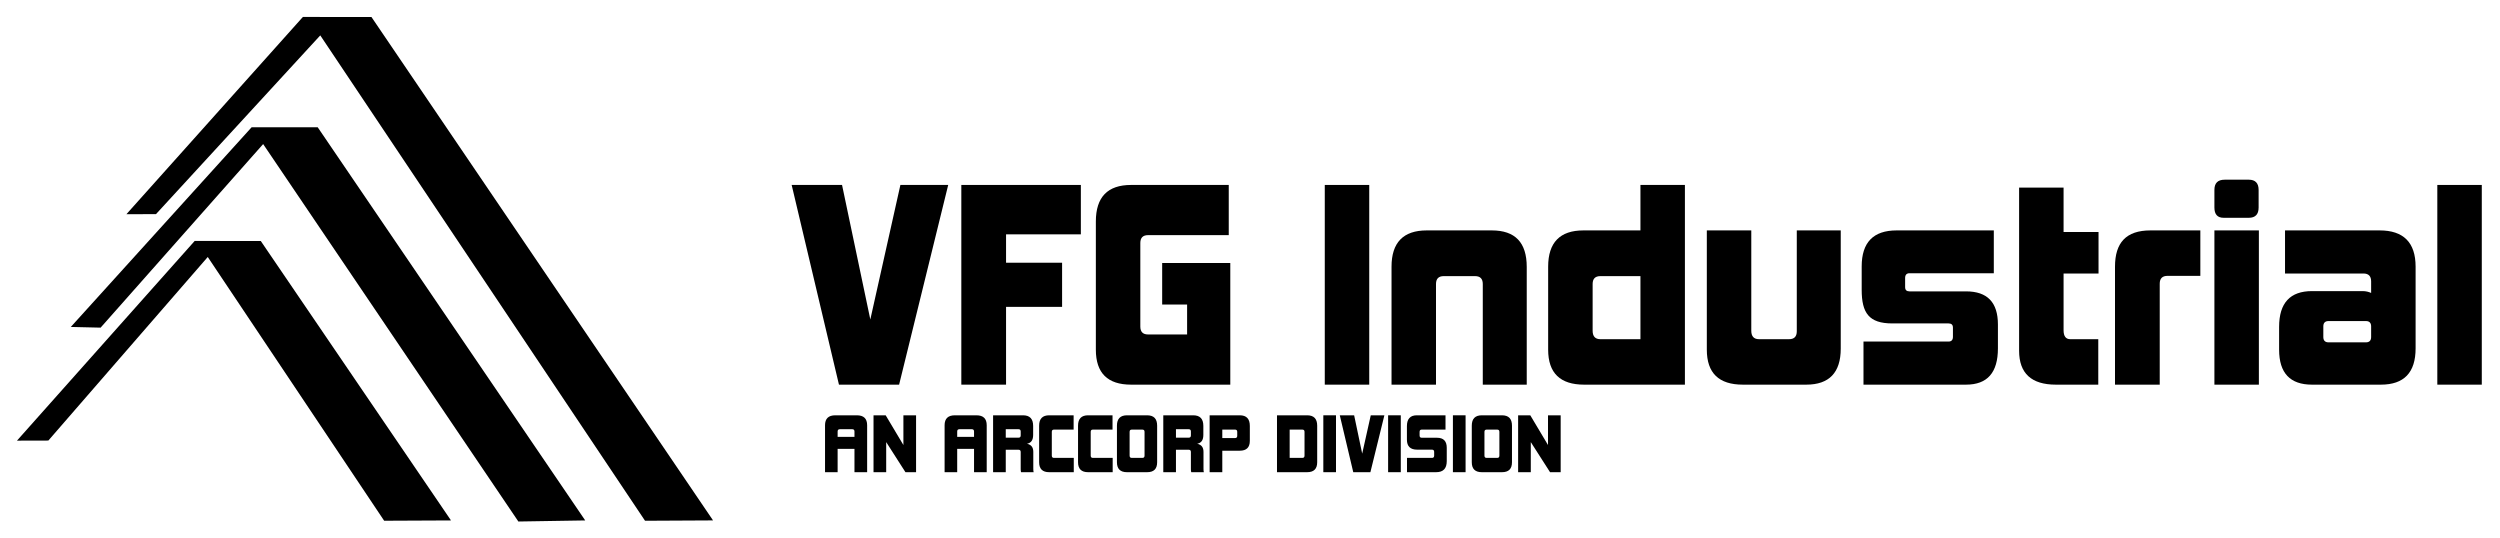
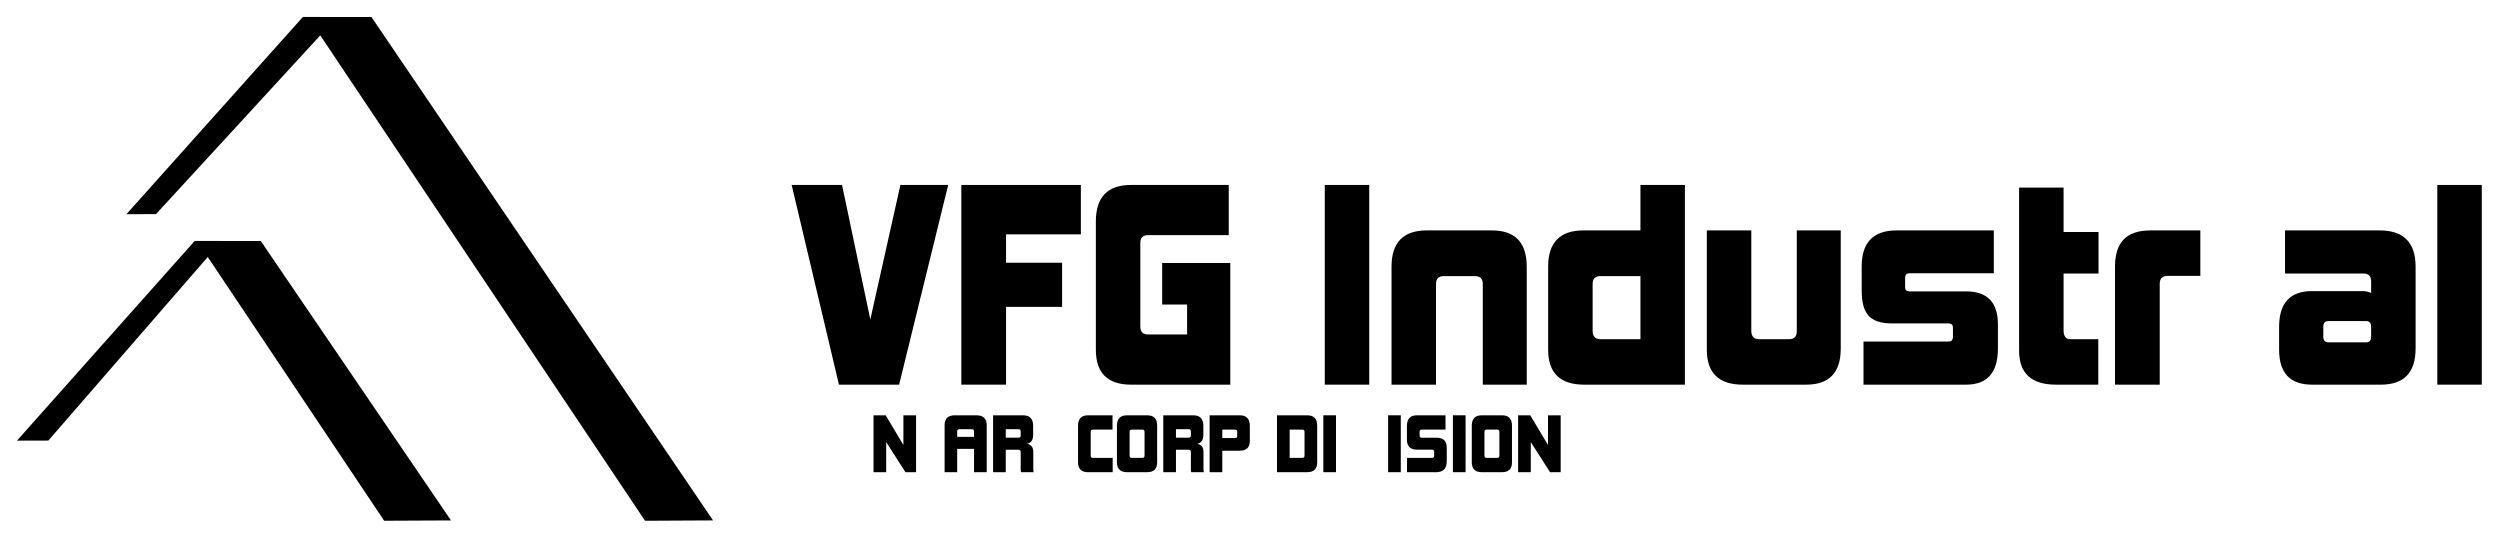
<svg xmlns="http://www.w3.org/2000/svg" xmlns:ns1="http://www.inkscape.org/namespaces/inkscape" xmlns:ns2="http://sodipodi.sourceforge.net/DTD/sodipodi-0.dtd" id="svg2" version="1.1" ns1:version="0.91 r13725" width="294.854mm" height="63.509mm" viewBox="0 0 1044.757 225.033" ns2:docname="VFG Industrial.svg" ns1:export-filename="C:\Users\Andrew\Desktop\VFG Industrialsm.png" ns1:export-xdpi="56.791725" ns1:export-ydpi="56.791725">
  <title id="title3444">VFG Industrial</title>
  <defs id="defs6" />
  <ns2:namedview pagecolor="#ffffff" bordercolor="#666666" borderopacity="1" objecttolerance="10" gridtolerance="10" guidetolerance="10" ns1:pageopacity="0" ns1:pageshadow="2" ns1:window-width="1920" ns1:window-height="1018" id="namedview4" showgrid="false" units="mm" fit-margin-top="2" fit-margin-left="2" fit-margin-right="2" fit-margin-bottom="2" ns1:zoom="1.4628571" ns1:cx="530.29297" ns1:cy="173.52983" ns1:window-x="-8" ns1:window-y="-8" ns1:window-maximized="1" ns1:current-layer="svg2" />
  <g transform="scale(0.989,1.011)" style="font-style:normal;font-variant:normal;font-weight:900;font-stretch:normal;font-size:108.617px;line-height:125%;font-family:Kimberley;-inkscape-font-specification:'Kimberley Heavy';letter-spacing:0px;word-spacing:0px;fill:#000000;fill-opacity:1;stroke:none;stroke-width:1px;stroke-linecap:butt;stroke-linejoin:miter;stroke-opacity:1" id="text3338" />
  <g id="g3408">
    <path id="path3343" style="font-style:normal;font-variant:normal;font-weight:900;font-stretch:normal;font-size:108.617px;line-height:125%;font-family:Kimberley;-inkscape-font-specification:'Kimberley Heavy';letter-spacing:0px;word-spacing:0px;fill:#000000;fill-opacity:1;stroke:none;stroke-width:1px;stroke-linecap:butt;stroke-linejoin:miter;stroke-opacity:1" d="m 379.919,158.998 20.746,-82.549 -20.203,0 -12.708,55.612 -11.948,-55.612 -21.289,0 19.986,82.549 25.416,0 z" transform="scale(0.989,1.011)" />
    <path id="path3345" style="font-style:normal;font-variant:normal;font-weight:900;font-stretch:normal;font-size:108.617px;line-height:125%;font-family:Kimberley;-inkscape-font-specification:'Kimberley Heavy';letter-spacing:0px;word-spacing:0px;fill:#000000;fill-opacity:1;stroke:none;stroke-width:1px;stroke-linecap:butt;stroke-linejoin:miter;stroke-opacity:1" d="m 425.109,158.998 0,-32.151 23.679,0 0,-18.248 -23.679,0 0,-11.731 31.608,0 0,-20.42 -50.507,0 0,82.549 18.899,0 z" transform="scale(0.989,1.011)" />
    <path id="path3347" style="font-style:normal;font-variant:normal;font-weight:900;font-stretch:normal;font-size:108.617px;line-height:125%;font-family:Kimberley;-inkscape-font-specification:'Kimberley Heavy';letter-spacing:0px;word-spacing:0px;fill:#000000;fill-opacity:1;stroke:none;stroke-width:1px;stroke-linecap:butt;stroke-linejoin:miter;stroke-opacity:1" d="m 519.861,158.998 0,-50.29 -28.784,0 0,17.162 10.536,0 0,12.382 -16.51,0 c -2.172,0 -3.259,-1.086 -3.259,-3.259 l 0,-34.54 c 0,-2.172 1.086,-3.259 3.259,-3.259 l 34.106,0 0,-20.746 -41.275,0 c -9.884,0 -14.881,4.996 -14.881,15.098 l 0,53.005 c 0,9.667 4.996,14.446 14.881,14.446 l 41.926,0 z" transform="scale(0.989,1.011)" />
    <g id="text3338-0" style="font-style:normal;font-variant:normal;font-weight:900;font-stretch:normal;font-size:108.617px;line-height:125%;font-family:Kimberley;-inkscape-font-specification:'Kimberley Heavy';letter-spacing:0px;word-spacing:0px;fill:#000000;fill-opacity:1;stroke:none;stroke-width:1px;stroke-linecap:butt;stroke-linejoin:miter;stroke-opacity:1" transform="scale(0.989,1.011)">
      <path id="path3350" d="m 578.574,158.999 0,-82.549 -18.791,0 0,82.549 18.791,0 z" style="" />
      <path id="path3352" d="m 645.126,158.999 0,-48.661 c 0,-10.101 -4.888,-15.098 -14.772,-15.098 l -27.48,0 c -9.884,0 -14.881,4.996 -14.881,14.989 l 0,48.769 18.791,0 0,-41.6 c 0,-2.172 1.086,-3.259 3.259,-3.259 l 13.251,0 c 2.172,0 3.259,1.086 3.259,3.259 l 0,41.6 18.574,0 z" style="" />
      <path id="path3354" d="m 711.961,158.999 0,-82.549 -18.791,0 0,18.791 -24.113,0 c -9.884,0 -14.881,4.996 -14.881,14.989 l 0,34.323 c 0,9.667 5.105,14.446 15.206,14.446 l 42.578,0 z m -18.791,-18.791 -16.944,0 c -2.172,0 -3.259,-1.195 -3.259,-3.476 l 0,-19.334 c 0,-2.172 1.086,-3.259 3.259,-3.259 l 16.944,0 0,26.068 z" style="" />
      <path id="path3356" d="m 763.254,158.999 c 9.667,0 14.555,-4.996 14.555,-14.881 l 0,-48.878 -18.574,0 0,41.709 c 0,2.172 -1.086,3.259 -3.259,3.259 l -12.708,0 c -2.172,0 -3.259,-1.195 -3.259,-3.476 l 0,-41.492 -18.791,0 0,49.312 c 0,9.667 5.105,14.446 15.206,14.446 l 26.828,0 z" style="" />
      <path id="path3358" d="m 830.756,158.999 c 9.015,0 13.469,-4.996 13.469,-14.989 l 0,-9.884 c 0,-9.124 -4.453,-13.686 -13.469,-13.686 l -23.896,0 c -1.195,0 -1.847,-0.543 -1.847,-1.738 l 0,-3.802 c 0,-1.303 0.652,-1.955 1.847,-1.955 l 35.627,0 0,-17.705 -41.057,0 c -9.884,0 -14.772,4.996 -14.772,14.881 l 0,9.667 c 0,9.558 3.041,13.903 12.925,13.903 l 23.787,0 c 1.195,0 1.846,0.543 1.846,1.738 l 0,3.802 c 0,1.303 -0.652,1.955 -1.846,1.955 l -35.952,0 0,17.813 43.338,0 z" style="" />
      <path id="path3360" d="m 886.631,158.999 0,-18.791 -11.839,0 c -1.846,0 -2.824,-1.195 -2.824,-3.693 l 0,-23.461 14.772,0 0,-17.162 -14.772,0 0,-18.356 -18.791,0 0,67.451 c 0,9.341 5.214,14.012 15.532,14.012 l 17.922,0 z" style="" />
      <path id="path3362" d="m 912.596,158.999 0,-41.709 c 0,-2.172 1.086,-3.259 3.259,-3.259 l 13.903,0 0,-18.791 -21.072,0 c -10.319,0 -14.989,5.105 -14.989,14.989 l 0,48.769 18.899,0 z" style="" />
-       <path id="path3364" d="m 950.256,90.027 c 2.715,0 4.127,-1.412 4.127,-4.236 l 0,-7.277 c 0,-2.824 -1.412,-4.236 -4.127,-4.236 l -10.21,0 c -2.933,0 -4.345,1.412 -4.345,4.236 l 0,7.277 c 0,2.824 1.303,4.236 3.91,4.236 l 10.645,0 z m 4.236,68.972 0,-63.758 -18.791,0 0,63.758 18.791,0 z" style="" />
      <path id="path3366" d="m 1001.927,139.339 c 0,1.412 -0.76,2.172 -2.172,2.172 l -15.858,0 c -1.412,0 -2.172,-0.76 -2.172,-2.172 l 0,-4.453 c 0,-1.412 0.76,-2.172 2.172,-2.172 l 15.858,0 c 1.412,0 2.172,0.76 2.172,2.172 l 0,4.453 z m 4.128,19.66 c 9.776,0 14.663,-4.996 14.663,-14.989 l 0,-33.78 c 0,-9.993 -5.105,-14.989 -15.206,-14.989 l -39.971,0 0,17.813 33.128,0 c 2.172,0 3.258,1.086 3.258,3.259 l 0,4.779 c -0.978,-0.434 -2.172,-0.76 -3.584,-0.76 l -21.398,0 c -9.232,0 -13.903,4.888 -13.903,14.772 l 0,9.45 c 0,9.667 4.671,14.446 13.903,14.446 l 29.109,0 z" style="" />
      <path id="path3368" d="m 1048.684,158.999 0,-82.549 -18.791,0 0,82.549 18.791,0 z" style="" />
    </g>
    <g id="text3338-2" style="font-style:normal;font-variant:normal;font-weight:900;font-stretch:normal;font-size:30.943px;line-height:125%;font-family:Kimberley;-inkscape-font-specification:'Kimberley Heavy';letter-spacing:0px;word-spacing:0px;fill:#000000;fill-opacity:1;stroke:none;stroke-width:1px;stroke-linecap:butt;stroke-linejoin:miter;stroke-opacity:1" transform="scale(0.989,1.011)">
-       <path id="path3371" d="m 366.41,195.185 0,-19.401 c 0,-2.754 -1.454,-4.115 -4.332,-4.115 l -9.128,0 c -2.878,0 -4.332,1.361 -4.332,4.115 l 0,19.401 5.322,0 0,-9.654 7.117,0 0,9.654 5.353,0 z m -5.353,-14.605 -7.117,0 0,-2.228 c 0,-0.619 0.309,-0.928 0.928,-0.928 l 5.26,0 c 0.619,0 0.928,0.309 0.928,0.928 l 0,2.228 z" style="" />
      <path id="path3373" d="m 387.085,195.185 0,-23.516 -5.353,0 0,12.284 -7.488,-12.284 -5.136,0 0,23.516 5.353,0 0,-12.439 8.138,12.439 4.487,0 z" style="" />
      <path id="path3375" d="m 416.934,195.185 0,-19.401 c 0,-2.754 -1.454,-4.115 -4.332,-4.115 l -9.128,0 c -2.878,0 -4.332,1.361 -4.332,4.115 l 0,19.401 5.322,0 0,-9.654 7.117,0 0,9.654 5.353,0 z m -5.353,-14.605 -7.117,0 0,-2.228 c 0,-0.619 0.309,-0.928 0.928,-0.928 l 5.26,0 c 0.619,0 0.928,0.309 0.928,0.928 l 0,2.228 z" style="" />
      <path id="path3377" d="m 431.296,179.992 c 0,0.619 -0.309,0.928 -0.928,0.928 l -5.384,0 0,-3.497 5.384,0 c 0.619,0 0.928,0.309 0.928,0.928 l 0,1.64 z m 5.477,15.193 c -0.093,-0.309 -0.155,-0.588 -0.155,-1.423 l 0,-6.962 c 0,-1.857 -0.805,-2.97 -2.661,-3.373 1.733,-0.309 2.599,-1.516 2.599,-3.651 l 0,-3.713 c 0,-2.94 -1.423,-4.394 -4.27,-4.394 l -12.656,0 0,23.516 5.353,0 0,-9.283 5.384,0 c 0.619,0 0.928,0.309 0.928,0.928 l 0,7.117 c 0,0.588 0.062,0.959 0.155,1.238 l 5.322,0 z" style="" />
-       <path id="path3379" d="m 453.723,195.185 0,-5.91 -8.355,0 c -0.619,0 -0.928,-0.309 -0.928,-0.928 l 0,-9.84 c 0,-0.619 0.309,-0.928 0.928,-0.928 l 8.293,0 0,-5.91 -10.335,0 c -2.816,0 -4.239,1.423 -4.239,4.301 l 0,15.1 c 0,2.754 1.423,4.115 4.239,4.115 l 10.397,0 z" style="" />
      <path id="path3381" d="m 470.162,195.185 0,-5.91 -8.355,0 c -0.619,0 -0.928,-0.309 -0.928,-0.928 l 0,-9.84 c 0,-0.619 0.309,-0.928 0.928,-0.928 l 8.293,0 0,-5.91 -10.335,0 c -2.816,0 -4.239,1.423 -4.239,4.301 l 0,15.1 c 0,2.754 1.423,4.115 4.239,4.115 l 10.397,0 z" style="" />
      <path id="path3383" d="m 483.629,188.347 c 0,0.619 -0.309,0.928 -0.928,0.928 l -4.456,0 c -0.619,0 -0.928,-0.309 -0.928,-0.928 l 0,-9.84 c 0,-0.619 0.309,-0.928 0.928,-0.928 l 4.456,0 c 0.619,0 0.928,0.309 0.928,0.928 l 0,9.84 z m 1.083,6.838 c 2.847,0 4.239,-1.361 4.239,-4.115 l 0,-15.1 c 0,-2.878 -1.392,-4.301 -4.239,-4.301 l -8.509,0 c -2.816,0 -4.239,1.423 -4.239,4.301 l 0,15.1 c 0,2.754 1.423,4.115 4.239,4.115 l 8.509,0 z" style="" />
      <path id="path3385" d="m 503.213,179.992 c 0,0.619 -0.309,0.928 -0.928,0.928 l -5.384,0 0,-3.497 5.384,0 c 0.619,0 0.928,0.309 0.928,0.928 l 0,1.64 z m 5.477,15.193 c -0.093,-0.309 -0.155,-0.588 -0.155,-1.423 l 0,-6.962 c 0,-1.857 -0.805,-2.97 -2.661,-3.373 1.733,-0.309 2.599,-1.516 2.599,-3.651 l 0,-3.713 c 0,-2.94 -1.423,-4.394 -4.27,-4.394 l -12.656,0 0,23.516 5.353,0 0,-9.283 5.384,0 c 0.619,0 0.928,0.309 0.928,0.928 l 0,7.117 c 0,0.588 0.062,0.959 0.155,1.238 l 5.322,0 z" style="" />
      <path id="path3387" d="m 522.794,180.147 c 0,0.619 -0.309,0.928 -0.928,0.928 l -5.384,0 0,-3.497 5.384,0 c 0.619,0 0.928,0.309 0.928,0.928 l 0,1.64 z m -6.312,15.038 0,-8.881 7.395,0 c 2.816,0 4.239,-1.361 4.239,-4.053 l 0,-6.189 c 0,-2.94 -1.423,-4.394 -4.239,-4.394 l -12.748,0 0,23.516 5.353,0 z" style="" />
      <path id="path3389" d="m 552.342,195.185 c 2.816,0 4.239,-1.361 4.239,-4.115 l 0,-15.1 c 0,-2.878 -1.423,-4.301 -4.239,-4.301 l -12.748,0 0,23.516 12.748,0 z m -1.114,-6.838 c 0,0.619 -0.309,0.928 -0.928,0.928 l -5.353,0 0,-11.696 5.353,0 c 0.619,0 0.928,0.309 0.928,0.928 l 0,9.84 z" style="" />
      <path id="path3391" d="m 564.527,195.185 0,-23.516 -5.353,0 0,23.516 5.353,0 z" style="" />
-       <path id="path3393" d="m 579.062,195.185 5.91,-23.516 -5.755,0 -3.62,15.843 -3.404,-15.843 -6.065,0 5.693,23.516 7.241,0 z" style="" />
      <path id="path3395" d="m 591.904,195.185 0,-23.516 -5.353,0 0,23.516 5.353,0 z" style="" />
      <path id="path3397" d="m 606.841,195.185 c 3.001,0 4.487,-1.516 4.487,-4.58 l 0,-5.508 c 0,-2.754 -1.361,-4.146 -4.115,-4.146 l -6.436,0 c -0.619,0 -0.928,-0.309 -0.928,-0.928 l 0,-1.516 c 0,-0.619 0.309,-0.928 0.928,-0.928 l 10.025,0 0,-5.91 -12.13,0 c -2.785,0 -4.177,1.485 -4.177,4.487 l 0,5.601 c 0,2.754 1.454,4.115 4.332,4.115 l 6.25,0 c 0.619,0 0.928,0.309 0.928,0.928 l 0,1.547 c 0,0.619 -0.309,0.928 -0.928,0.928 l -10.551,0 0,5.91 12.315,0 z" style="" />
      <path id="path3399" d="m 619.281,195.185 0,-23.516 -5.353,0 0,23.516 5.353,0 z" style="" />
      <path id="path3401" d="m 633.568,188.347 c 0,0.619 -0.309,0.928 -0.928,0.928 l -4.456,0 c -0.619,0 -0.928,-0.309 -0.928,-0.928 l 0,-9.84 c 0,-0.619 0.309,-0.928 0.928,-0.928 l 4.456,0 c 0.619,0 0.928,0.309 0.928,0.928 l 0,9.84 z m 1.083,6.838 c 2.847,0 4.239,-1.361 4.239,-4.115 l 0,-15.1 c 0,-2.878 -1.392,-4.301 -4.239,-4.301 l -8.509,0 c -2.816,0 -4.239,1.423 -4.239,4.301 l 0,15.1 c 0,2.754 1.423,4.115 4.239,4.115 l 8.509,0 z" style="" />
      <path id="path3403" d="m 659.464,195.185 0,-23.516 -5.353,0 0,12.284 -7.488,-12.284 -5.136,0 0,23.516 5.353,0 0,-12.439 8.138,12.439 4.487,0 z" style="" />
    </g>
    <path ns2:nodetypes="cccccccc" style="opacity:1;fill:#000000" ns1:connector-curvature="0" id="path8" d="m 126.571,7.087 28.653,0.017 142.758,210.377 -28.423,0.149 -135.721,-202.843 -68.654,74.697 -12.366,0.039 z" />
-     <path ns2:nodetypes="cccccccc" style="opacity:1;fill:#000000" ns1:connector-curvature="0" id="path8-3" d="m 105.154,53.182 27.62,0.014 111.788,164.293 -27.935,0.456 L 109.967,60.207 42.042,136.925 29.583,136.632 Z" />
    <path ns2:nodetypes="cccccccc" style="opacity:1;fill:#000000" ns1:connector-curvature="0" id="path8-3-3" d="m 81.354,100.696 27.62,0.014 79.5,116.78 -27.935,0.13 -73.72,-110.226 -66.621,76.718 -13.111,0.034 z" />
  </g>
</svg>